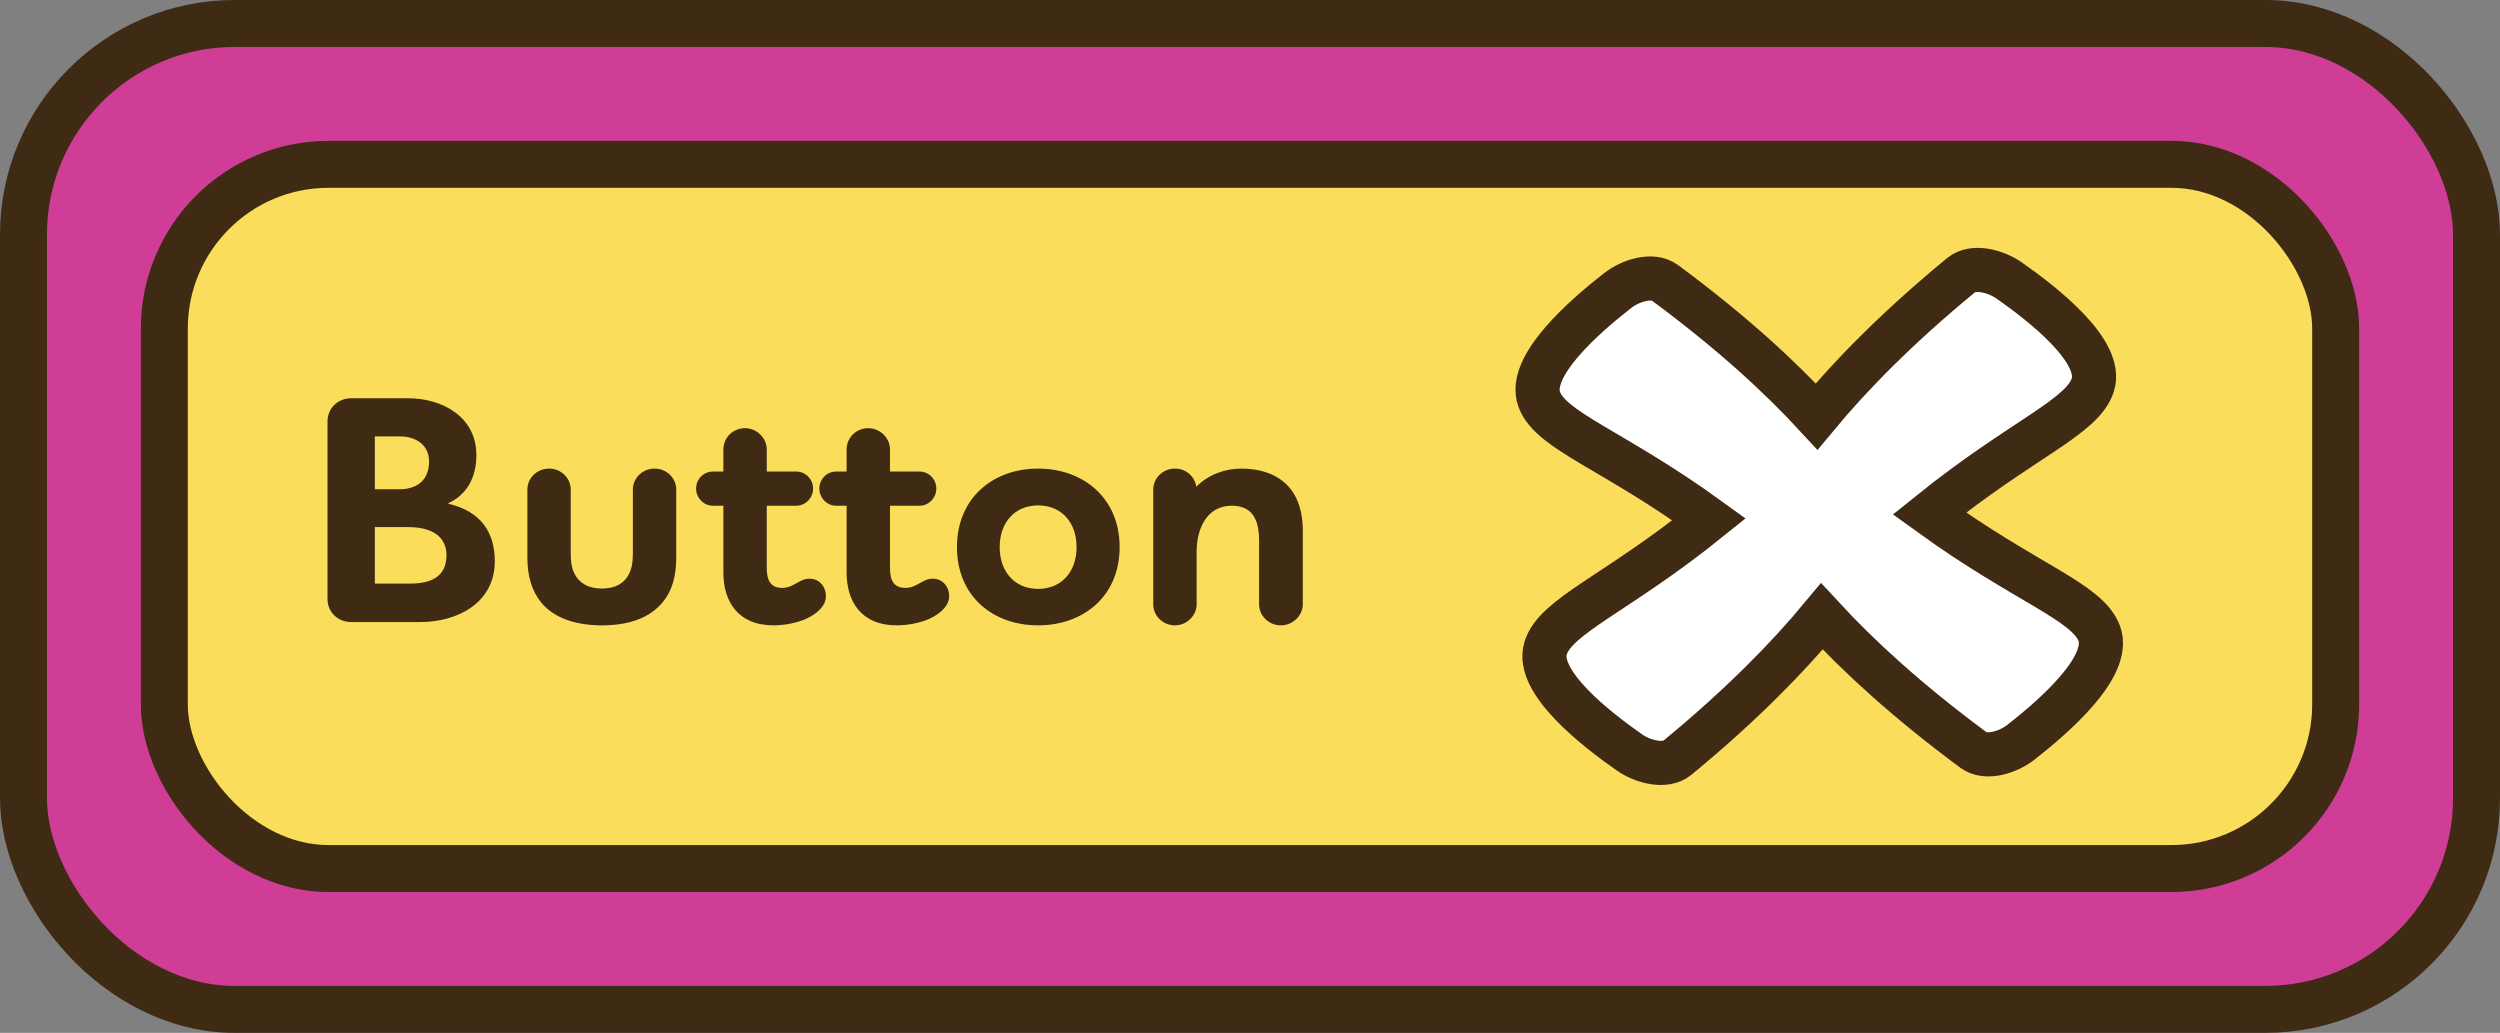
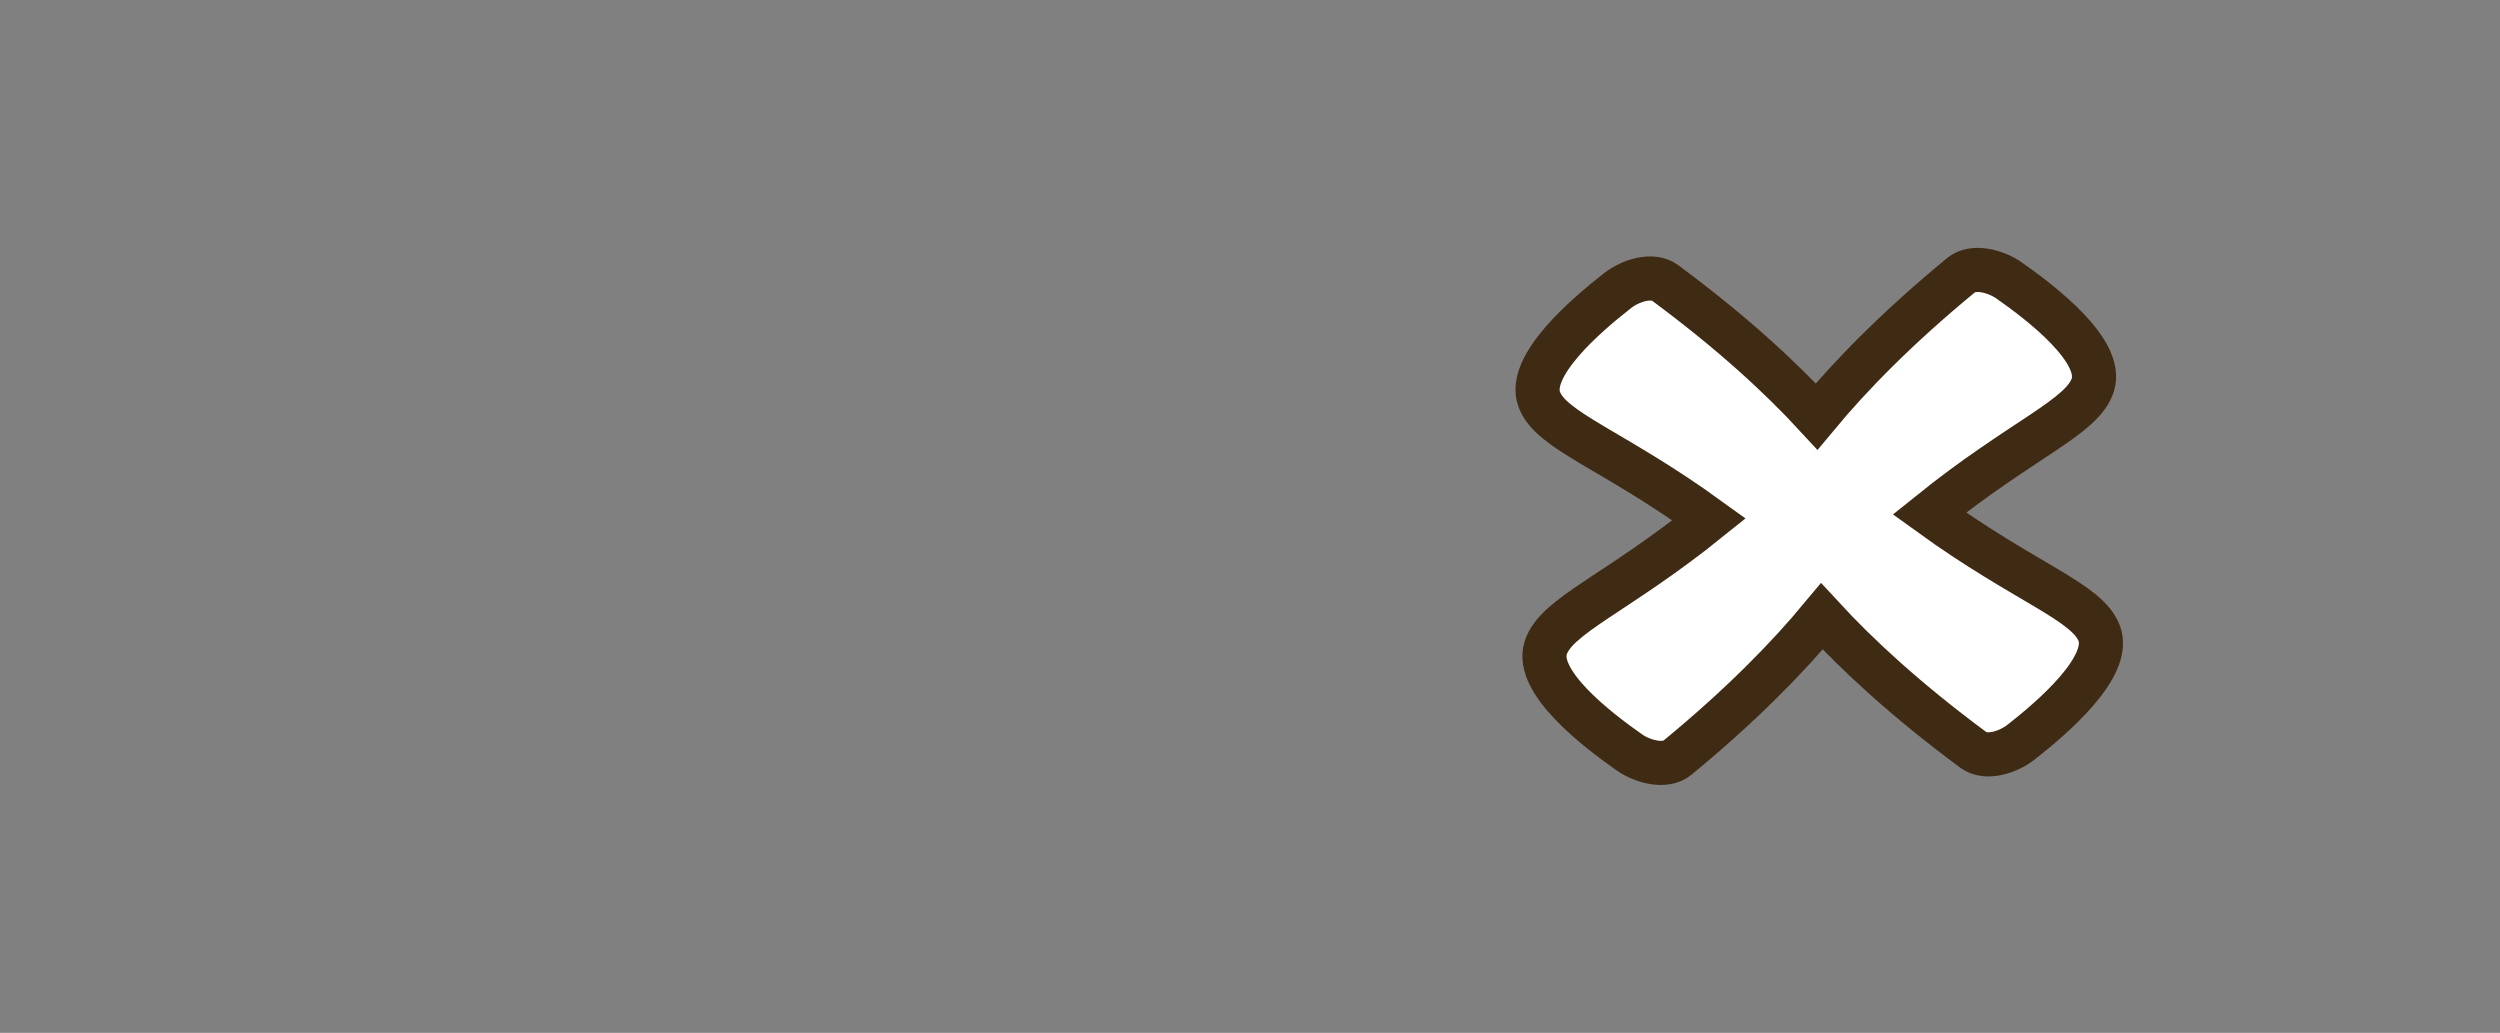
<svg xmlns="http://www.w3.org/2000/svg" width="213" height="88" viewBox="0 0 213 88" fill="none">
  <rect x="0" y="0" width="213" height="88" fill="#808080" stroke="none" />
-   <rect x="2" y="2" width="209" height="84" rx="18" fill="#CF3D96" />
-   <rect x="2" y="2" width="209" height="84" rx="18" stroke="#3F2A14" stroke-width="4" />
-   <rect x="14" y="14" width="185" height="60" rx="14" fill="#FBDD5C" />
-   <rect x="14" y="14" width="185" height="60" rx="14" stroke="#3F2A14" stroke-width="4" />
-   <path d="M42.156 47.82C42.156 51.376 38.964 53 35.8 53H29.92C28.772 53 27.904 52.132 27.904 51.04V35.892C27.904 34.8 28.772 33.932 29.92 33.932H34.792C37.62 33.932 40.588 35.472 40.588 38.776C40.588 40.708 39.748 42.164 38.208 42.864V42.92C40.952 43.564 42.156 45.328 42.156 47.82ZM36.556 39.308C36.556 37.908 35.436 37.18 34.064 37.18H31.936V41.688H34.036C35.072 41.688 36.556 41.268 36.556 39.308ZM38.04 47.316C38.04 45.916 37.088 44.908 34.764 44.908H31.936V49.724H34.904C36.556 49.724 38.04 49.248 38.04 47.316ZM44.932 47.456V41.716C44.932 40.736 45.744 39.924 46.78 39.924C47.816 39.924 48.628 40.736 48.628 41.716V47.232C48.628 47.96 48.74 48.492 48.992 48.968C49.384 49.668 50.112 50.144 51.288 50.144C52.464 50.144 53.192 49.668 53.556 48.968C53.808 48.492 53.92 47.96 53.92 47.232V41.716C53.92 40.736 54.732 39.924 55.768 39.924C56.804 39.924 57.616 40.736 57.616 41.716V47.456C57.616 49.136 57.252 50.34 56.496 51.264C55.376 52.664 53.556 53.28 51.288 53.28C48.992 53.28 47.144 52.636 46.052 51.264C45.324 50.312 44.932 49.136 44.932 47.456ZM60.735 40.176H61.631V38.3C61.631 37.292 62.443 36.48 63.479 36.48C64.459 36.48 65.327 37.292 65.327 38.3V40.176H67.847C68.631 40.176 69.275 40.82 69.275 41.632C69.275 42.416 68.631 43.088 67.847 43.088H65.327V48.38C65.327 49.584 65.747 50.088 66.643 50.088C67.651 50.088 68.071 49.304 68.967 49.304C69.807 49.304 70.367 49.976 70.367 50.788C70.367 51.628 69.611 52.3 68.631 52.748C67.819 53.084 66.839 53.28 65.915 53.28C62.863 53.28 61.631 51.236 61.631 48.772V43.088H60.735C59.951 43.088 59.307 42.416 59.307 41.632C59.307 40.82 59.951 40.176 60.735 40.176ZM71.235 40.176H72.131V38.3C72.131 37.292 72.943 36.48 73.979 36.48C74.959 36.48 75.827 37.292 75.827 38.3V40.176H78.347C79.131 40.176 79.775 40.82 79.775 41.632C79.775 42.416 79.131 43.088 78.347 43.088H75.827V48.38C75.827 49.584 76.247 50.088 77.143 50.088C78.151 50.088 78.571 49.304 79.467 49.304C80.307 49.304 80.867 49.976 80.867 50.788C80.867 51.628 80.111 52.3 79.131 52.748C78.319 53.084 77.339 53.28 76.415 53.28C73.363 53.28 72.131 51.236 72.131 48.772V43.088H71.235C70.451 43.088 69.807 42.416 69.807 41.632C69.807 40.82 70.451 40.176 71.235 40.176ZM85.173 46.616C85.173 48.688 86.433 50.172 88.449 50.172C90.465 50.172 91.725 48.688 91.725 46.616C91.725 44.544 90.465 43.06 88.449 43.06C86.433 43.06 85.173 44.544 85.173 46.616ZM81.533 46.616C81.533 42.444 84.585 39.924 88.449 39.924C92.313 39.924 95.393 42.444 95.393 46.616C95.393 50.788 92.313 53.28 88.449 53.28C84.585 53.28 81.533 50.788 81.533 46.616ZM98.257 41.716C98.257 40.736 99.07 39.924 100.106 39.924C101.058 39.924 101.786 40.596 101.926 41.464C102.99 40.4 104.418 39.924 105.762 39.924C107.19 39.924 108.534 40.288 109.514 41.184C110.41 41.996 110.998 43.312 110.998 45.216V51.488C110.998 52.468 110.13 53.28 109.122 53.28C108.114 53.28 107.274 52.468 107.274 51.488V46.14C107.274 45.244 107.162 44.32 106.63 43.732C106.294 43.34 105.734 43.088 104.95 43.088C102.766 43.088 101.954 45.132 101.954 46.98V51.488C101.954 52.468 101.086 53.28 100.106 53.28C99.07 53.28 98.257 52.468 98.257 51.488V41.716Z" fill="#3F2A14" />
  <path d="M178.858 53.974C177.854 51.258 172.638 49.733 164.379 43.75C172.323 37.351 177.448 35.551 178.311 32.785C179.206 29.91 174.023 25.886 171.162 23.886C170.035 23.102 168.127 22.586 167.082 23.444C161.609 27.952 157.687 31.977 154.776 35.484C151.691 32.135 147.562 28.319 141.864 24.102C140.778 23.302 138.904 23.911 137.818 24.761C135.065 26.91 130.097 31.202 131.142 34.026C132.146 36.743 137.362 38.267 145.621 44.25C137.677 50.649 132.552 52.449 131.689 55.215C130.794 58.09 135.977 62.114 138.838 64.114C139.965 64.897 141.873 65.414 142.918 64.556C148.391 60.048 152.313 56.023 155.224 52.516C158.309 55.865 162.438 59.681 168.136 63.898C169.222 64.698 171.096 64.089 172.182 63.239C174.935 61.09 179.903 56.798 178.858 53.974Z" fill="white" stroke="#3F2A14" stroke-width="3.76" stroke-miterlimit="10" />
</svg>